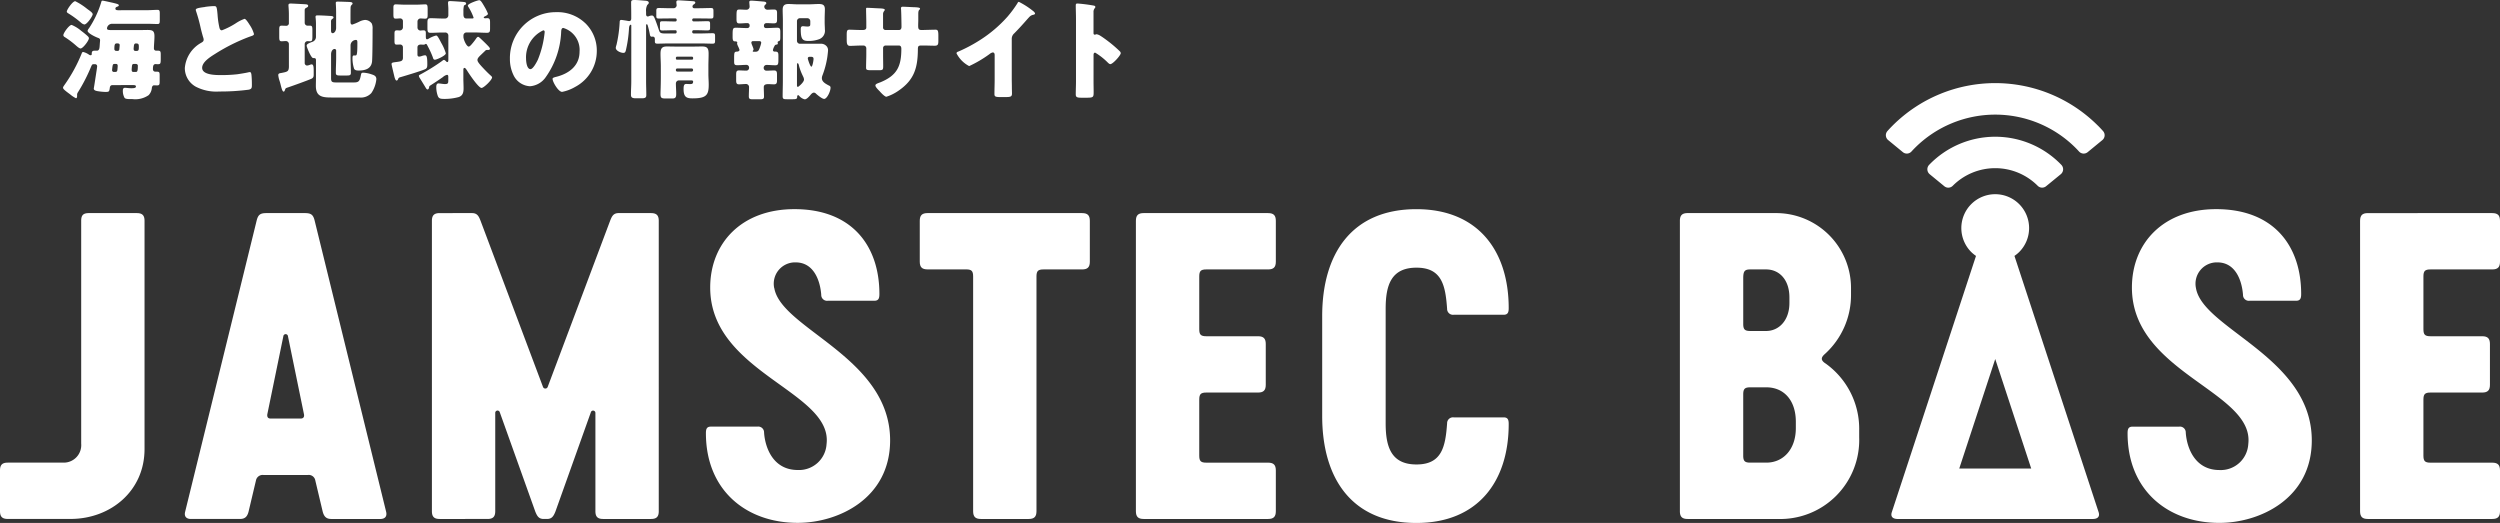
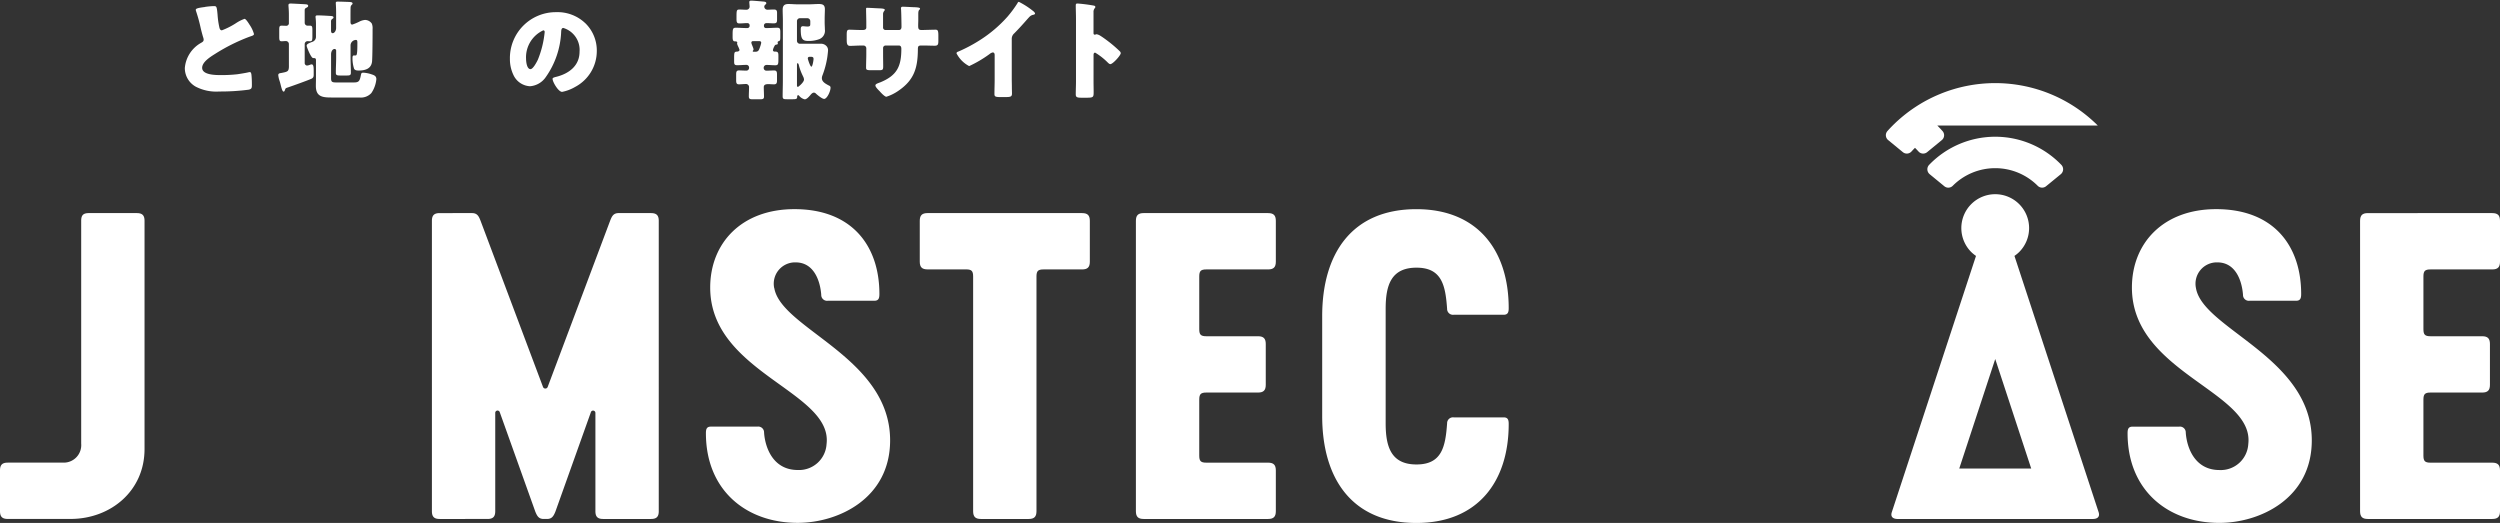
<svg xmlns="http://www.w3.org/2000/svg" width="300" height="62.75" viewBox="0 0 300 62.75">
  <rect x="0" y="0" width="300" height="62.75" fill="#333333" stroke="none" />
  <defs>
    <clipPath id="clip-path">
      <rect id="長方形_3239" data-name="長方形 3239" width="300" height="62.75" transform="translate(0 0)" fill="#fff" />
    </clipPath>
  </defs>
  <g id="グループ_8318" data-name="グループ 8318" transform="translate(0 0)" clip-path="url(#clip-path)">
-     <path id="パス_5468" data-name="パス 5468" d="M17.714,1.222c.4,0,.806-.039,1.2-.039.234,0,.26.13.26.468V2.4c0,.364-.026.481-.26.481-.4,0-.793-.026-1.2-.026h-4.2a.621.621,0,0,0-.676.533c0,.208.169.221.611.221h3.341c.3,0,.6-.013.9-.013.624,0,.845.1.845.767,0,.455-.065,1.053-.065,1.456a.257.257,0,0,0,.234.26h.221c.338,0,.364.1.364.507v.455c0,.585-.026.663-.351.663-.1,0-.2-.013-.26-.013-.312,0-.326.3-.326.65a.283.283,0,0,0,.274.26h.195c.312,0,.338.091.338.468v.7c0,.351-.026.481-.312.481-.117,0-.273-.013-.351-.013-.169,0-.247.143-.273.3a1.413,1.413,0,0,1-.39.884,2.82,2.82,0,0,1-1.963.468H15.6c-.247,0-.546-.013-.65-.142a1.715,1.715,0,0,1-.208-.885c0-.182.052-.325.26-.325.182,0,.468.052.754.052.312,0,.558-.026.558-.208,0-.156-.181-.169-.285-.169H13.515c-.221,0-.312.117-.338.325-.065.481-.091.494-.573.494a6.778,6.778,0,0,1-.883-.091c-.3-.052-.468-.13-.468-.325.013-.065.078-.442.169-1.053.156-1.014.234-1.508.234-1.586a.244.244,0,0,0-.234-.273h-.117c-.287,0-.247.013-.534.676a20.161,20.161,0,0,1-1.417,2.691.527.527,0,0,0-.1.364c0,.2-.014.351-.144.351a3.334,3.334,0,0,1-.7-.468c-.662-.481-.845-.65-.845-.793,0-.1.118-.247.169-.325A18.381,18.381,0,0,0,9.8,6.422c.039-.1.064-.182.195-.182a2.113,2.113,0,0,1,.676.312.4.4,0,0,0,.208.078.126.126,0,0,0,.13-.143V6.435c0-.3.13-.351.35-.351h.261c.351,0,.324-.455.351-.715,0-.078.039-.481.039-.533,0-.208-.117-.247-.3-.312-.247-.091-1.2-.533-1.2-.832a.77.77,0,0,1,.169-.3A11.822,11.822,0,0,0,12.137.3c.039-.143.051-.221.169-.221.143,0,1.052.221,1.261.26.077.026.156.039.207.052.339.091.482.13.482.247s-.143.143-.208.169c-.1.039-.2.1-.2.221,0,.2.235.2.365.2ZM9.745,3.7a9.753,9.753,0,0,1,.793.65c.064.078.13.13.13.247,0,.273-.715,1.222-1,1.222-.144,0-.416-.234-.6-.4-.025-.026-.064-.052-.091-.078a10.152,10.152,0,0,0-1.221-.9A.279.279,0,0,1,7.6,4.225c0-.26.69-1.235,1-1.235A4.383,4.383,0,0,1,9.745,3.7M9.029.143a7.594,7.594,0,0,1,1.379.884l.155.117c.261.182.56.4.56.559,0,.234-.69,1.235-1,1.235a.826.826,0,0,1-.391-.208A11.39,11.39,0,0,0,8.145,1.573c-.064-.052-.129-.091-.129-.182,0-.234.7-1.248,1.013-1.248m4.72,7.527c-.221,0-.234.091-.3.728v.039a.21.21,0,0,0,.233.195h.13c.183,0,.247-.052.274-.234.013-.091.039-.416.039-.481,0-.156-.052-.247-.221-.247Zm.338-1.56c.156,0,.221-.065.234-.208l.039-.429V5.408c0-.169-.131-.2-.3-.2-.247,0-.337.052-.337.676a.219.219,0,0,0,.247.221Zm2,1.56c-.169,0-.221.065-.247.221-.013.091-.039.416-.039.455,0,.169.026.286.208.286h.273c.182,0,.26-.052.26-.754,0-.1-.078-.208-.274-.208Zm-.052-1.833c0,.169.052.273.221.273H16.4c.26,0,.26-.156.26-.533,0-.312-.078-.364-.377-.364-.1,0-.183.078-.208.234-.013.078-.039.338-.039.39" fill="#fff" />
    <path id="パス_5469" data-name="パス 5469" d="M24.584.832a9.209,9.209,0,0,1,1.053-.1c.351,0,.377.026.468,1A10.028,10.028,0,0,0,26.326,3.3c.039.156.1.339.3.339a9.016,9.016,0,0,0,1.69-.859,4.774,4.774,0,0,1,1.027-.52c.143,0,.416.4.6.7a3.819,3.819,0,0,1,.533,1.118c0,.144-.143.2-.416.286-.052.027-.117.039-.182.066A22.258,22.258,0,0,0,25.78,6.487c-.624.39-1.521.975-1.521,1.652,0,.871,1.651.871,2.249.871a16.544,16.544,0,0,0,1.976-.1c.273-.039,1.17-.182,1.378-.247.039,0,.091-.014.13-.014.13,0,.169.222.182.326.039.377.052.805.052,1.183s-.013.507-.351.6a25.91,25.91,0,0,1-3.562.222,5.338,5.338,0,0,1-2.834-.585,2.548,2.548,0,0,1-1.3-2.223,3.826,3.826,0,0,1,1.95-3.03c.195-.116.311-.181.311-.4a1.138,1.138,0,0,0-.077-.312c-.1-.351-.2-.714-.286-1.092a18.932,18.932,0,0,0-.546-1.989.686.686,0,0,1-.039-.156c0-.156.155-.234,1.092-.351" fill="#fff" />
    <path id="パス_5470" data-name="パス 5470" d="M34.666,5.278a.361.361,0,0,0-.364-.351c-.156,0-.351.026-.52.026-.247,0-.274-.156-.274-.559V3.6c0-.4.027-.52.286-.52.183,0,.352.013.521.013a.311.311,0,0,0,.351-.351V1.781c0-.637-.052-1-.052-1.157s.1-.2.26-.2,1.638.078,1.82.091c.117.013.286.039.286.182s-.1.169-.26.26-.156.169-.156.338V2.743a.344.344,0,0,0,.338.338h.312c.246,0,.273.156.273.52v.741c0,.481-.027.611-.286.611-.1,0-.2-.013-.286-.013a.347.347,0,0,0-.351.338V7.54a.3.3,0,0,0,.272.325,1.152,1.152,0,0,0,.365-.091.937.937,0,0,1,.182-.052c.234,0,.26.286.26.793v.429c0,.273-.052.4-.273.507-.468.208-2.275.858-2.822,1.04-.311.1-.285.117-.389.4-.027.052-.052.1-.13.1-.13,0-.221-.312-.338-.767-.039-.169-.091-.364-.156-.558a2.937,2.937,0,0,1-.143-.651c0-.221.208-.234.377-.26.74-.143.871-.182.9-.715Zm7.4,1.625c0,.6.039,1.209.039,1.82,0,.312-.13.338-.533.338h-.7c-.416,0-.572-.026-.572-.325,0-.611.039-1.222.039-1.833V6.084a.192.192,0,0,0-.182-.208c-.26,0-.429.312-.429.637V9.257c0,.493.013.636.572.636h2.184c.572,0,.689-.169.819-.858.052-.221.052-.312.286-.312a3.521,3.521,0,0,1,1.027.208c.325.1.546.221.546.572a3.531,3.531,0,0,1-.6,1.664,1.7,1.7,0,0,1-1.43.533H39.736c-1.067,0-1.833-.117-1.833-1.391,0-.312.013-.624.013-.936V7.215c0-.234-.117-.247-.338-.247-.26,0-.78-1.352-.78-1.469,0-.234.3-.325.65-.468a.626.626,0,0,0,.468-.637V3.133a7.641,7.641,0,0,0-.04-.988.484.484,0,0,1-.012-.117c0-.169.117-.182.247-.182.4,0,1.066.039,1.482.065.182.013.429.013.429.182,0,.1-.1.143-.182.2a.362.362,0,0,0-.117.312v1c0,.143,0,.377.194.377.222,0,.417-.3.417-.624V1.508c0-.637-.039-1.027-.039-1.157,0-.156.117-.156.234-.156.43,0,.949.026,1.378.039.195.013.4.026.4.195,0,.078-.052.1-.117.169a.443.443,0,0,0-.117.312c-.013.169-.013.884-.013,1.105V2.6c0,.169.026.351.208.351a6.186,6.186,0,0,0,.845-.351,1.809,1.809,0,0,1,.7-.208,1.008,1.008,0,0,1,.807.442,1.5,1.5,0,0,1,.09.65v.273c0,.65-.012,3.133-.065,3.64-.1.871-.845,1.066-1.6,1.066-.208,0-.467-.013-.559-.234A3.98,3.98,0,0,1,42.3,6.981c0-.117,0-.325.156-.325h.17c.181,0,.259,0,.259-1.5,0-.208,0-.364-.182-.364a.664.664,0,0,0-.637.689Z" fill="#fff" />
-     <path id="パス_5471" data-name="パス 5471" d="M48.351,5.681a.328.328,0,0,0-.364-.338c-.117,0-.247.013-.364.013-.26,0-.286-.117-.286-.507V4.082c0-.312.026-.442.3-.442.105,0,.2.013.287.013a.383.383,0,0,0,.429-.377V2.561a.324.324,0,0,0-.338-.351c-.169,0-.339.026-.507.026-.273,0-.3-.1-.3-.6V.923c0-.234.026-.4.3-.4.221,0,.689.039,1.131.039h1.248c.429,0,.9-.039,1.131-.039.273,0,.3.117.3.65v.494c0,.4,0,.572-.3.572-.234,0-.429-.026-.52-.026a.376.376,0,0,0-.4.377V3.3a.358.358,0,0,0,.338.364c.078,0,.26-.026.377-.026.286,0,.286.169.286.4V4.3c0,.26.013.416.143.416a.437.437,0,0,0,.182-.065,3.274,3.274,0,0,1,.91-.39c.143,0,.273.221.624.9A5.592,5.592,0,0,1,53.5,6.4c0,.273-1.1.767-1.313.767-.169,0-.208-.156-.247-.286a9.98,9.98,0,0,0-.585-1.287c-.143-.286-.169-.325-.26-.325s-.039.091-.312.091c-.091,0-.182-.013-.273-.013-.234,0-.416.091-.416.351v.832c0,.143.038.26.208.26a.988.988,0,0,0,.338-.078,1.7,1.7,0,0,1,.351-.078c.183,0,.286.117.286,1.053,0,.286-.013.455-.182.572-.234.169-2.509.845-2.951.975-.234.065-.3.078-.377.26-.026.078-.078.169-.182.169s-.195-.182-.287-.585c-.064-.286-.311-1.274-.311-1.391,0-.143.1-.182.377-.221.741-.1.949-.1.988-.494ZM57.36,4.42c.078,0,.117.039.222.13.338.312.74.7,1,.975.13.143.208.234.208.312a.154.154,0,0,1-.169.156h-.117a.328.328,0,0,0-.3.117c-.157.156-.3.286-.416.4-.3.286-.494.468-.494.689,0,.143.09.325.545.819.351.377.7.741,1.08,1.079.051.052.129.117.129.195,0,.3-1,1.261-1.26,1.261-.377,0-1.509-1.716-1.73-2.067-.13-.208-.221-.338-.325-.338s-.13.13-.13.208V9.477c0,.234.026.78.026,1.131,0,.481-.091.871-.584,1.04a6.356,6.356,0,0,1-1.717.221c-.468,0-.65-.039-.78-.324a3.152,3.152,0,0,1-.195-1.093c0-.195.026-.442.273-.442.143,0,.546.078.754.078.416,0,.416-.117.416-.546V9.2c0-.1-.026-.221-.156-.221a1.172,1.172,0,0,0-.468.247.228.228,0,0,1-.065.052q-.7.488-1.4.936c-.2.117-.2.156-.221.312-.026.091-.078.208-.182.208s-.182-.143-.221-.208c-.234-.39-.468-.767-.7-1.144a.61.61,0,0,1-.117-.286c0-.065.065-.1.169-.156a23.171,23.171,0,0,0,2.652-1.651.322.322,0,0,1,.182-.1c.1,0,.208.117.273.182a.173.173,0,0,0,.131.078c.129,0,.129-.195.129-.3V4.264a.363.363,0,0,0-.364-.364h-.312c-.481,0-.962.039-1.456.039-.377,0-.377-.182-.377-.741V2.717c0-.416.065-.533.39-.533.481,0,.962.039,1.443.039h.3a.386.386,0,0,0,.376-.377V1.092c0-.3-.039-.559-.039-.767,0-.169.1-.195.247-.195.208,0,1.327.078,1.586.1.118.013.338.026.338.195s-.234.182-.259.26a2.568,2.568,0,0,0-.066.65v.338c0,.273.039.546.377.546h.676c.065,0,.169-.013.169-.1A6.086,6.086,0,0,0,56.19.806a.354.354,0,0,1-.052-.13c0-.247,1.209-.65,1.366-.65s.286.169.636.78a5.534,5.534,0,0,1,.416.845c0,.143-.286.273-.389.325-.053.026-.118.065-.118.117,0,.091.13.1.2.1.025,0,.155-.013.194-.013.3,0,.364.117.364.52v.689c0,.39-.026.546-.377.546-.481,0-.962-.039-1.456-.039h-.962a.366.366,0,0,0-.4.364V4.42c0,.338.377,1.17.637,1.17.117,0,.3-.208.481-.429a6.461,6.461,0,0,0,.429-.572c.052-.078.144-.169.208-.169" fill="#fff" />
    <path id="パス_5472" data-name="パス 5472" d="M70.237,2.783a4.572,4.572,0,0,1,1.379,3.341A4.874,4.874,0,0,1,69,10.44a5,5,0,0,1-1.547.585c-.455,0-1.144-1.2-1.144-1.56,0-.117.117-.169.494-.26,1.507-.39,2.743-1.339,2.743-3A2.75,2.75,0,0,0,67.6,3.355c-.221,0-.247.234-.26.468A10.091,10.091,0,0,1,65.48,9.27,2.522,2.522,0,0,1,63.6,10.349,2.318,2.318,0,0,1,61.618,9.01a4.4,4.4,0,0,1-.429-1.95,5.51,5.51,0,0,1,5.539-5.6,4.817,4.817,0,0,1,3.509,1.327M63.126,7.034c0,.312.078,1.261.533,1.261.313,0,.754-.858.885-1.131a11.776,11.776,0,0,0,.818-3.328c0-.1-.051-.195-.169-.195a3.561,3.561,0,0,0-2.067,3.393" fill="#fff" />
-     <path id="パス_5473" data-name="パス 5473" d="M81.042,4.018a.161.161,0,0,0,.156-.169V3.771a.144.144,0,0,0-.143-.143h-.169c-.467,0-.936.026-1.417.026-.247,0-.273-.079-.273-.312V2.874c0-.247.026-.325.3-.325.468,0,.936.025,1.391.025h.169a.144.144,0,0,0,.143-.143V2.366a.15.15,0,0,0-.156-.155h-.585c-.468,0-.936.012-1.4.012-.273,0-.3-.077-.3-.351V1.353c0-.3.026-.39.312-.39.468,0,.923.025,1.391.025h.364A.373.373,0,0,0,81.2.637c0-.039-.039-.3-.039-.377,0-.168.092-.221.26-.221.234,0,1.5.092,1.665.1s.35.027.35.17c0,.1-.1.169-.181.22A.29.29,0,0,0,83.1.78.2.2,0,0,0,83.3.988h.624c.455,0,.923-.025,1.378-.025.286,0,.312.09.312.39v.481c0,.312-.026.389-.3.389-.455,0-.923-.012-1.391-.012h-.689a.161.161,0,0,0-.169.155V2.4a.172.172,0,0,0,.169.169h.273c.468,0,.923-.025,1.391-.025.273,0,.312.064.312.337v.469c0,.247-.051.3-.39.3-.26,0-.662-.026-1.313-.026h-.273a.172.172,0,0,0-.169.169v.052a.172.172,0,0,0,.169.169h.885c.467,0,.922-.027,1.39-.027.274,0,.3.092.3.377V4.85c0,.3-.025.389-.3.389-.468,0-.923-.025-1.39-.025H80.275c-.468,0-.923.025-1.391.025-.26,0-.3-.09-.3-.3V4.694c0-.169-.065-.3-.26-.3-.026,0-.065.012-.091.012-.182,0-.221-.116-.247-.259a10.34,10.34,0,0,0-.26-1.093c-.014-.051-.039-.143-.117-.143s-.078.092-.078.143v6.7c0,.546.026,1.1.026,1.651,0,.273-.1.39-.52.39H76.3c-.493,0-.585-.143-.585-.442,0-.533.04-1.066.04-1.6V3.082c0-.039,0-.117-.079-.117-.025,0-.169.052-.194.416A15.369,15.369,0,0,1,75.1,6.059c-.053.169-.091.286-.3.286-.3,0-.909-.247-.909-.611a2.127,2.127,0,0,1,.091-.364,15.275,15.275,0,0,0,.377-2.678c0-.169.025-.3.195-.3.116,0,.559.077.7.1a1.5,1.5,0,0,0,.235.039c.208,0,.26-.155.26-.324V1.664c0-.454-.013-.909-.013-1.378,0-.234.091-.286.416-.286.3,0,.871.052,1.182.078.17.014.521.014.521.261,0,.1-.117.194-.182.259a1.489,1.489,0,0,0-.143.82v.259c0,.13.026.3.208.3a.392.392,0,0,0,.169-.052,1.21,1.21,0,0,1,.312-.065c.234,0,.3.208.533.832.117.312.221.624.325.936.117.363.273.39.845.39Zm.429,5.629a.366.366,0,0,0-.364.377c0,.416.039.832.039,1.248,0,.442-.117.546-.481.546h-.754c-.507,0-.65-.039-.65-.533,0-.351.039-.962.039-2V7.944c0-.494-.039-.988-.039-1.482,0-.572.117-.884.742-.884.428,0,.857.013,1.273.013h1.742c.429,0,.845-.013,1.261-.013.624,0,.754.26.754.884,0,.494-.026.988-.026,1.482v.962c0,.416.039.832.039,1.248,0,1.235-.26,1.651-1.937,1.651-.715,0-1.079-.143-1.079-1.118,0-.312.026-.611.3-.611.17,0,.325.013.481.013.234,0,.364-.039.364-.3,0-.065-.052-.13-.156-.143Zm-.364-2.626a.137.137,0,0,0,.144.143h1.78a.144.144,0,0,0,.143-.143V6.943a.144.144,0,0,0-.143-.143h-1.78a.144.144,0,0,0-.144.143Zm0,1.4a.164.164,0,0,0,.169.169H83a.172.172,0,0,0,.169-.169V8.386A.164.164,0,0,0,83,8.217H81.276a.157.157,0,0,0-.169.169Z" fill="#fff" />
    <path id="パス_5474" data-name="パス 5474" d="M92.75,5.993a.191.191,0,0,0,.195.2h.1c.338,0,.364.169.364.52v.3c0,.676-.013.819-.377.819s-.689-.039-1.04-.039a.341.341,0,0,0-.35.351.327.327,0,0,0,.337.338c.312,0,.611-.026.911-.026s.35.156.35.481v.728c0,.3-.065.455-.35.455-.235,0-.482-.025-.69-.025-.312,0-.546.065-.546.363,0,.377.027.767.027,1.144,0,.287-.17.312-.508.312h-.819c-.377,0-.494-.039-.494-.363,0-.365.026-.729.026-1.093a.364.364,0,0,0-.351-.377c-.286,0-.572.039-.858.039-.312,0-.338-.182-.338-.52V8.97c0-.337.026-.52.338-.52s.6.026.9.026a.326.326,0,0,0,.312-.351.314.314,0,0,0-.338-.338c-.364,0-.715.039-1.079.039s-.377-.143-.377-.52V6.981c0-.767.039-.767.4-.793.117-.013.247-.078.247-.208A2.911,2.911,0,0,0,88.59,5.6a2.382,2.382,0,0,1-.143-.351c0-.026.026-.1.026-.13,0-.156-.182-.156-.3-.156-.234,0-.26-.247-.26-.546V4.16c0-.7.039-.832.39-.832.416,0,.832.039,1.248.039h.156a.266.266,0,0,0,.247-.247v-.1a.262.262,0,0,0-.273-.247c-.325,0-.637.039-.949.039s-.351-.169-.351-.533V1.963c0-.754.039-.819.364-.819.273,0,.559.026.832.026a.375.375,0,0,0,.377-.364c0-.143-.039-.429-.039-.559s.105-.169.234-.169c.221,0,1.092.078,1.339.1s.468.026.468.208c0,.091-.065.13-.143.195a.32.32,0,0,0-.1.221.377.377,0,0,0,.391.364c.259,0,.506-.026.753-.026.312,0,.39.117.39.416v.793c0,.377-.078.455-.455.455-.156,0-.377-.026-.663-.026h-.182a.281.281,0,0,0-.273.26V3.12a.236.236,0,0,0,.26.247h.117c.4,0,.819-.039,1.223-.039.324,0,.363.143.363.533V4.29c0,.507,0,.6-.221.663a.139.139,0,0,0-.1.13c0,.039.025.065.025.13,0,.117-.1.13-.195.143a.25.25,0,0,0-.195.143.743.743,0,0,1-.051.1,1.415,1.415,0,0,0-.144.39M90.358,4.94a.174.174,0,0,0-.195.182c0,.156.26.637.26.806a.181.181,0,0,1-.039.117.134.134,0,0,0-.052.1c0,.065.039.065.182.065h.143c.338,0,.416-.2.507-.455a4.027,4.027,0,0,0,.182-.611c0-.156-.1-.208-.234-.208Zm3.588-2.47c0-.429-.026-.871-.026-1.3,0-.494.208-.689.689-.689.377,0,.742.039,1.1.039h1.34c.4,0,.805-.039,1.209-.039.455,0,.727.1.727.624,0,.351-.026.728-.026,1.144V2.7c0,.286.026.559.026.832a1.079,1.079,0,0,1-.649,1.157A3.5,3.5,0,0,1,97,4.914c-.7,0-.91-.221-.91-1.378,0-.195.013-.39.261-.39.129,0,.35.039.558.039.325,0,.325-.13.325-.351v-.3a.361.361,0,0,0-.364-.351H96a.355.355,0,0,0-.364.364v2.34A.355.355,0,0,0,96,5.252h2.418a.9.9,0,0,1,.7.221.705.705,0,0,1,.247.546c0,.156-.064.689-.091.858a10.413,10.413,0,0,1-.585,2.184.894.894,0,0,0-.065.312c0,.4.338.637.885.91a.237.237,0,0,1,.155.247c0,.442-.429,1.339-.767,1.339-.247,0-.805-.467-.988-.637a.336.336,0,0,0-.233-.117c-.2,0-.352.2-.469.338-.143.169-.416.469-.637.469a1.253,1.253,0,0,1-.676-.43.124.124,0,0,0-.117-.065c-.117,0-.117.13-.117.234,0,.222-.182.247-.507.247h-.741c-.364,0-.494-.025-.494-.351,0-.624.026-1.248.026-1.884Zm1.69,7.761c0,.078.013.195.117.195.053,0,.728-.545.728-.884a.931.931,0,0,0-.129-.4c-.014-.025-.027-.065-.039-.09a6.367,6.367,0,0,1-.468-1.3c-.014-.052-.066-.169-.131-.169s-.078.117-.078.222Zm1.989-3.159c0-.247-.155-.26-.416-.26-.078,0-.272,0-.272.2,0,.1.286.988.428.988s.26-.78.26-.923" fill="#fff" />
    <path id="パス_5475" data-name="パス 5475" d="M103.527,3.6c.13,0,.43-.012.43-.3V2.743c0-.559-.027-1.118-.027-1.677,0-.091.013-.129.118-.129.259,0,1.065.051,1.4.064.416.013.727.039.727.182a.3.3,0,0,1-.078.143.582.582,0,0,0-.13.4V3.277a.294.294,0,0,0,.3.324h1.612c.221,0,.3-.182.3-.377,0-.363-.025-1.807-.051-2.092,0-.053-.013-.1-.013-.157a.178.178,0,0,1,.194-.169c.183,0,.949.04,1.184.052.441.013.91.026.91.17,0,.219-.208.026-.208.637v.727c0,.234-.014.469-.014.715,0,.378.078.494.416.494h.157c.325-.012,1.377-.038,1.5-.038.286,0,.35.117.35.728v.571c0,.43-.025.624-.428.624-.468,0-.95-.026-1.417-.026H110.6c-.377,0-.455.066-.455.456-.013,2.209-.429,3.678-2.34,4.979a5.361,5.361,0,0,1-1.443.715c-.169,0-.559-.378-.793-.651-.208-.208-.52-.52-.52-.7s.234-.247.612-.389c2-.833,2.5-1.924,2.5-4.018,0-.208-.066-.39-.3-.39H106.27a.3.3,0,0,0-.3.3v.689c0,.533.013,1.261.013,1.43,0,.455-.013.546-.48.546h-.911c-.585,0-.663-.039-.663-.325,0-.545.027-1.078.027-1.612v-.7a.335.335,0,0,0-.339-.325h-.26c-.507,0-1.014.04-1.352.04-.39,0-.4-.339-.4-.819V4.2c0-.533.052-.637.351-.637.273,0,.91.038,1.4.038Z" fill="#fff" />
    <path id="パス_5476" data-name="パス 5476" d="M121.411,9.452c0,.351.013.7.013,1.053,0,.234.013.481.013.728,0,.4-.221.416-.871.416h-.533c-.611,0-.7-.078-.7-.377,0-.585.026-1.17.026-1.755v-2.9c0-.2-.065-.325-.234-.325a.875.875,0,0,0-.377.195A14.462,14.462,0,0,1,116.3,7.931,3.538,3.538,0,0,1,114.781,6.4c0-.143.155-.195.273-.234a18.291,18.291,0,0,0,2.535-1.352A15.567,15.567,0,0,0,120.9,2,13.487,13.487,0,0,0,122.1.378c.026-.065.079-.156.169-.156A9.606,9.606,0,0,1,123.946,1.3c.156.117.26.247.26.325s-.091.117-.169.143a.821.821,0,0,0-.468.221c-.312.312-.884,1.027-1.859,2.015a.855.855,0,0,0-.3.663Z" fill="#fff" />
    <path id="パス_5477" data-name="パス 5477" d="M131.224,9.75c0,.429.013.858.013,1.3,0,.624-.039.676-.884.676h-.586c-.52,0-.676-.065-.676-.4,0-.52.027-1.027.027-1.547v-7.5c0-.533-.027-1.209-.027-1.612,0-.169.027-.247.208-.247a19.27,19.27,0,0,1,2,.26c.078.026.144.078.144.156a.227.227,0,0,1-.078.156.672.672,0,0,0-.143.468V3.978c0,.065.013.182.155.182.078,0,.157-.052.222-.052a1.345,1.345,0,0,1,.48.208c.416.26.95.676,1.119.806a15.387,15.387,0,0,1,1.2,1.053.335.335,0,0,1,.091.208c0,.26-.95,1.313-1.248,1.313-.118,0-.247-.13-.326-.208a7.687,7.687,0,0,0-1.495-1.17c-.181,0-.194.182-.194.312Z" fill="#fff" />
    <path id="パス_5478" data-name="パス 5478" d="M239.426,16.41Z" fill="#fff" />
    <path id="パス_5479" data-name="パス 5479" d="M231.556,20.9l1.762,1.447a.747.747,0,0,0,1.005-.045,7.2,7.2,0,0,1,10.208,0,.747.747,0,0,0,1,.045L247.3,20.9a.766.766,0,0,0,.058-1.121,11.01,11.01,0,0,0-15.858,0,.765.765,0,0,0,.058,1.121" fill="#fff" />
-     <path id="パス_5480" data-name="パス 5480" d="M251.733,15.063a17.423,17.423,0,0,0-24.613,0q-.33.328-.635.672a.752.752,0,0,0,.1,1.078l1.755,1.443a.749.749,0,0,0,1.028-.065c.14-.153.283-.305.432-.453a13.637,13.637,0,0,1,19.263,0c.148.148.291.3.431.453a.749.749,0,0,0,1.029.065l1.755-1.442a.753.753,0,0,0,.094-1.079q-.306-.344-.634-.672" fill="#fff" />
+     <path id="パス_5480" data-name="パス 5480" d="M251.733,15.063a17.423,17.423,0,0,0-24.613,0q-.33.328-.635.672a.752.752,0,0,0,.1,1.078l1.755,1.443a.749.749,0,0,0,1.028-.065c.14-.153.283-.305.432-.453c.148.148.291.3.431.453a.749.749,0,0,0,1.029.065l1.755-1.442a.753.753,0,0,0,.094-1.079q-.306-.344-.634-.672" fill="#fff" />
    <path id="パス_5481" data-name="パス 5481" d="M241.734,30.708a4.114,4.114,0,0,0,.567-.463,4.066,4.066,0,1,0-5.75,0,4.272,4.272,0,0,0,.569.465L227.007,61.49c-.178.583.237.787.7.787h23.437c.464,0,.871-.2.7-.787Zm-6.623,25.515,4.317-13.14,4.317,13.14Z" fill="#fff" />
-     <path id="パス_5482" data-name="パス 5482" d="M37.754,26.458c-.176-.706-.443-.887-1.176-.887h-4.6c-.732,0-1,.181-1.177.887L22.222,61.39c-.174.657.229.886.68.886h5.876c.526,0,.878-.181,1.052-.886l.884-3.729A.818.818,0,0,1,31.632,57h5.289a.8.8,0,0,1,.917.662l.885,3.729c.18.7.525.886,1.051.886H45.65c.451,0,.846-.227.681-.886ZM36.1,50.223H32.447c-.286,0-.417-.188-.368-.515L34,40.36a.279.279,0,0,1,.557,0l1.919,9.348c.066.324-.082.515-.369.515" fill="#fff" />
    <path id="パス_5483" data-name="パス 5483" d="M78.125,25.571H74.23c-.657,0-.824.444-1.018.928L65.72,46.437a.3.3,0,0,1-.558,0L57.67,26.5c-.194-.484-.362-.928-1.019-.928H52.757c-.658,0-.928.271-.928.928V61.348c0,.657.27.928.928.928H58.5c.657,0,.929-.271.929-.928V49.564a.278.278,0,0,1,.548-.083L64.234,61.39c.229.569.436.886,1.01.886h.394c.575,0,.781-.317,1.011-.886L70.9,49.481a.279.279,0,0,1,.549.083V61.348c0,.657.27.928.928.928h5.745c.657,0,.929-.271.929-.928V26.5c0-.657-.272-.928-.929-.928" fill="#fff" />
    <path id="パス_5484" data-name="パス 5484" d="M92.906,34.574a2.556,2.556,0,0,1,2.571-3.088c2.2,0,2.949,2.225,3.072,3.89a.7.7,0,0,0,.8.714h5.579c.534,0,.6-.353.6-.812,0-5.781-3.293-10.181-10.194-10.181-6.363,0-10.11,4.09-10.11,9.409,0,10.262,14.726,12.45,13.963,18.779A3.307,3.307,0,0,1,95.729,56.4c-2.936,0-3.917-2.65-4.04-4.491a.7.7,0,0,0-.805-.714H85.3c-.534,0-.59.354-.59.8,0,6.805,4.8,10.747,11.014,10.747,4.846,0,11.09-2.909,11.09-9.9,0-9.979-13.075-13.358-13.9-18.279" fill="#fff" />
    <path id="パス_5485" data-name="パス 5485" d="M129.852,25.571H111.3c-.657,0-.928.271-.928.928v4.9c0,.657.271.928.928.928h4.63c.658,0,.846.188.846.846V61.348c0,.657.271.928.929.928h5.743c.658,0,.929-.271.929-.928V33.177c0-.658.188-.846.846-.846h4.629c.658,0,.928-.271.928-.928V26.5c0-.657-.27-.928-.928-.928" fill="#fff" />
    <path id="パス_5486" data-name="パス 5486" d="M152.171,25.571H137.237c-.658,0-.929.271-.929.928V61.348c0,.657.271.928.929.928h14.934c.658,0,.929-.271.929-.928v-4.9c0-.658-.271-.929-.929-.929h-7.415c-.658,0-.846-.188-.846-.845V47.952c0-.657.188-.846.846-.846h6.207c.658,0,.928-.271.928-.928v-4.9c0-.658-.27-.929-.928-.929h-6.207c-.658,0-.846-.188-.846-.845V33.177c0-.658.188-.846.846-.846h7.415c.658,0,.929-.271.929-.928V26.5c0-.657-.271-.928-.929-.928" fill="#fff" />
    <path id="パス_5487" data-name="パス 5487" d="M169.979,32.12c3.032,0,3.474,2.107,3.673,4.929a.708.708,0,0,0,.8.722h5.992c.534,0,.6-.354.6-.8,0-6.876-3.69-11.87-11.076-11.87-7.775,0-11.305,5.365-11.305,12.832v11.99c0,7.466,3.53,12.832,11.305,12.832,7.386,0,11.076-4.994,11.076-11.87,0-.451-.064-.8-.6-.8h-5.992a.708.708,0,0,0-.8.721c-.2,2.823-.641,4.93-3.673,4.93s-3.7-2.1-3.7-4.93V37.049c0-2.831.663-4.929,3.7-4.929" fill="#fff" />
-     <path id="パス_5488" data-name="パス 5488" d="M219.035,43.6c-.565-.382-.53-.7-.043-1.127a9.524,9.524,0,0,0,3.13-7.133V34.61a8.993,8.993,0,0,0-8.992-9.039H202.516c-.658,0-.929.271-.929.928V61.348c0,.658.271.928.929.928h10.767a9.483,9.483,0,0,0,9.819-9.817v-.776a9.636,9.636,0,0,0-4.067-8.088m-9.847-10.212c0-.864.188-1.052.847-1.052h1.9c1.58,0,2.795,1.232,2.795,3.363v.662c0,2.09-1.257,3.363-2.795,3.363h-1.9c-.659,0-.847-.188-.847-.846ZM215.5,51.375c0,2.544-1.507,4.141-3.539,4.141h-1.927c-.659,0-.847-.188-.847-.845V47.325c0-.658.188-.846.847-.846h1.927c2.074,0,3.539,1.516,3.539,4.142Z" fill="#fff" />
    <path id="パス_5489" data-name="パス 5489" d="M263.516,34.574a2.557,2.557,0,0,1,2.571-3.088c2.2,0,2.949,2.225,3.073,3.89a.7.7,0,0,0,.8.714h5.58c.533,0,.6-.353.6-.812,0-5.781-3.293-10.181-10.2-10.181-6.363,0-10.11,4.09-10.11,9.409,0,10.262,14.727,12.45,13.964,18.779a3.308,3.308,0,0,1-3.462,3.119c-2.936,0-3.916-2.65-4.04-4.491a.7.7,0,0,0-.805-.714h-5.586c-.535,0-.591.354-.591.8,0,6.805,4.8,10.747,11.015,10.747,4.846,0,11.089-2.909,11.089-9.9,0-9.979-13.074-13.358-13.9-18.279" fill="#fff" />
    <path id="パス_5490" data-name="パス 5490" d="M291.656,32.331h7.415c.658,0,.929-.271.929-.928V26.5c0-.657-.271-.928-.929-.928H284.137c-.658,0-.928.271-.928.928V61.348c0,.658.27.928.928.928h14.934c.658,0,.929-.27.929-.928v-4.9c0-.658-.271-.928-.929-.928h-7.415c-.658,0-.845-.188-.845-.846V47.952c0-.657.187-.846.845-.846h6.208c.658,0,.928-.271.928-.928v-4.9c0-.658-.27-.929-.928-.929h-6.208c-.658,0-.845-.188-.845-.845V33.177c0-.658.187-.846.845-.846" fill="#fff" />
    <path id="パス_5491" data-name="パス 5491" d="M16.416,25.571H10.671c-.7,0-.928.271-.928.928V53.236a2.1,2.1,0,0,1-2.118,2.28H.928c-.657,0-.928.271-.928.928v4.9c0,.657.271.928.928.928H8.466c4.792,0,8.878-3.343,8.878-8.382V26.5c0-.657-.271-.928-.928-.928" fill="#fff" />
  </g>
</svg>